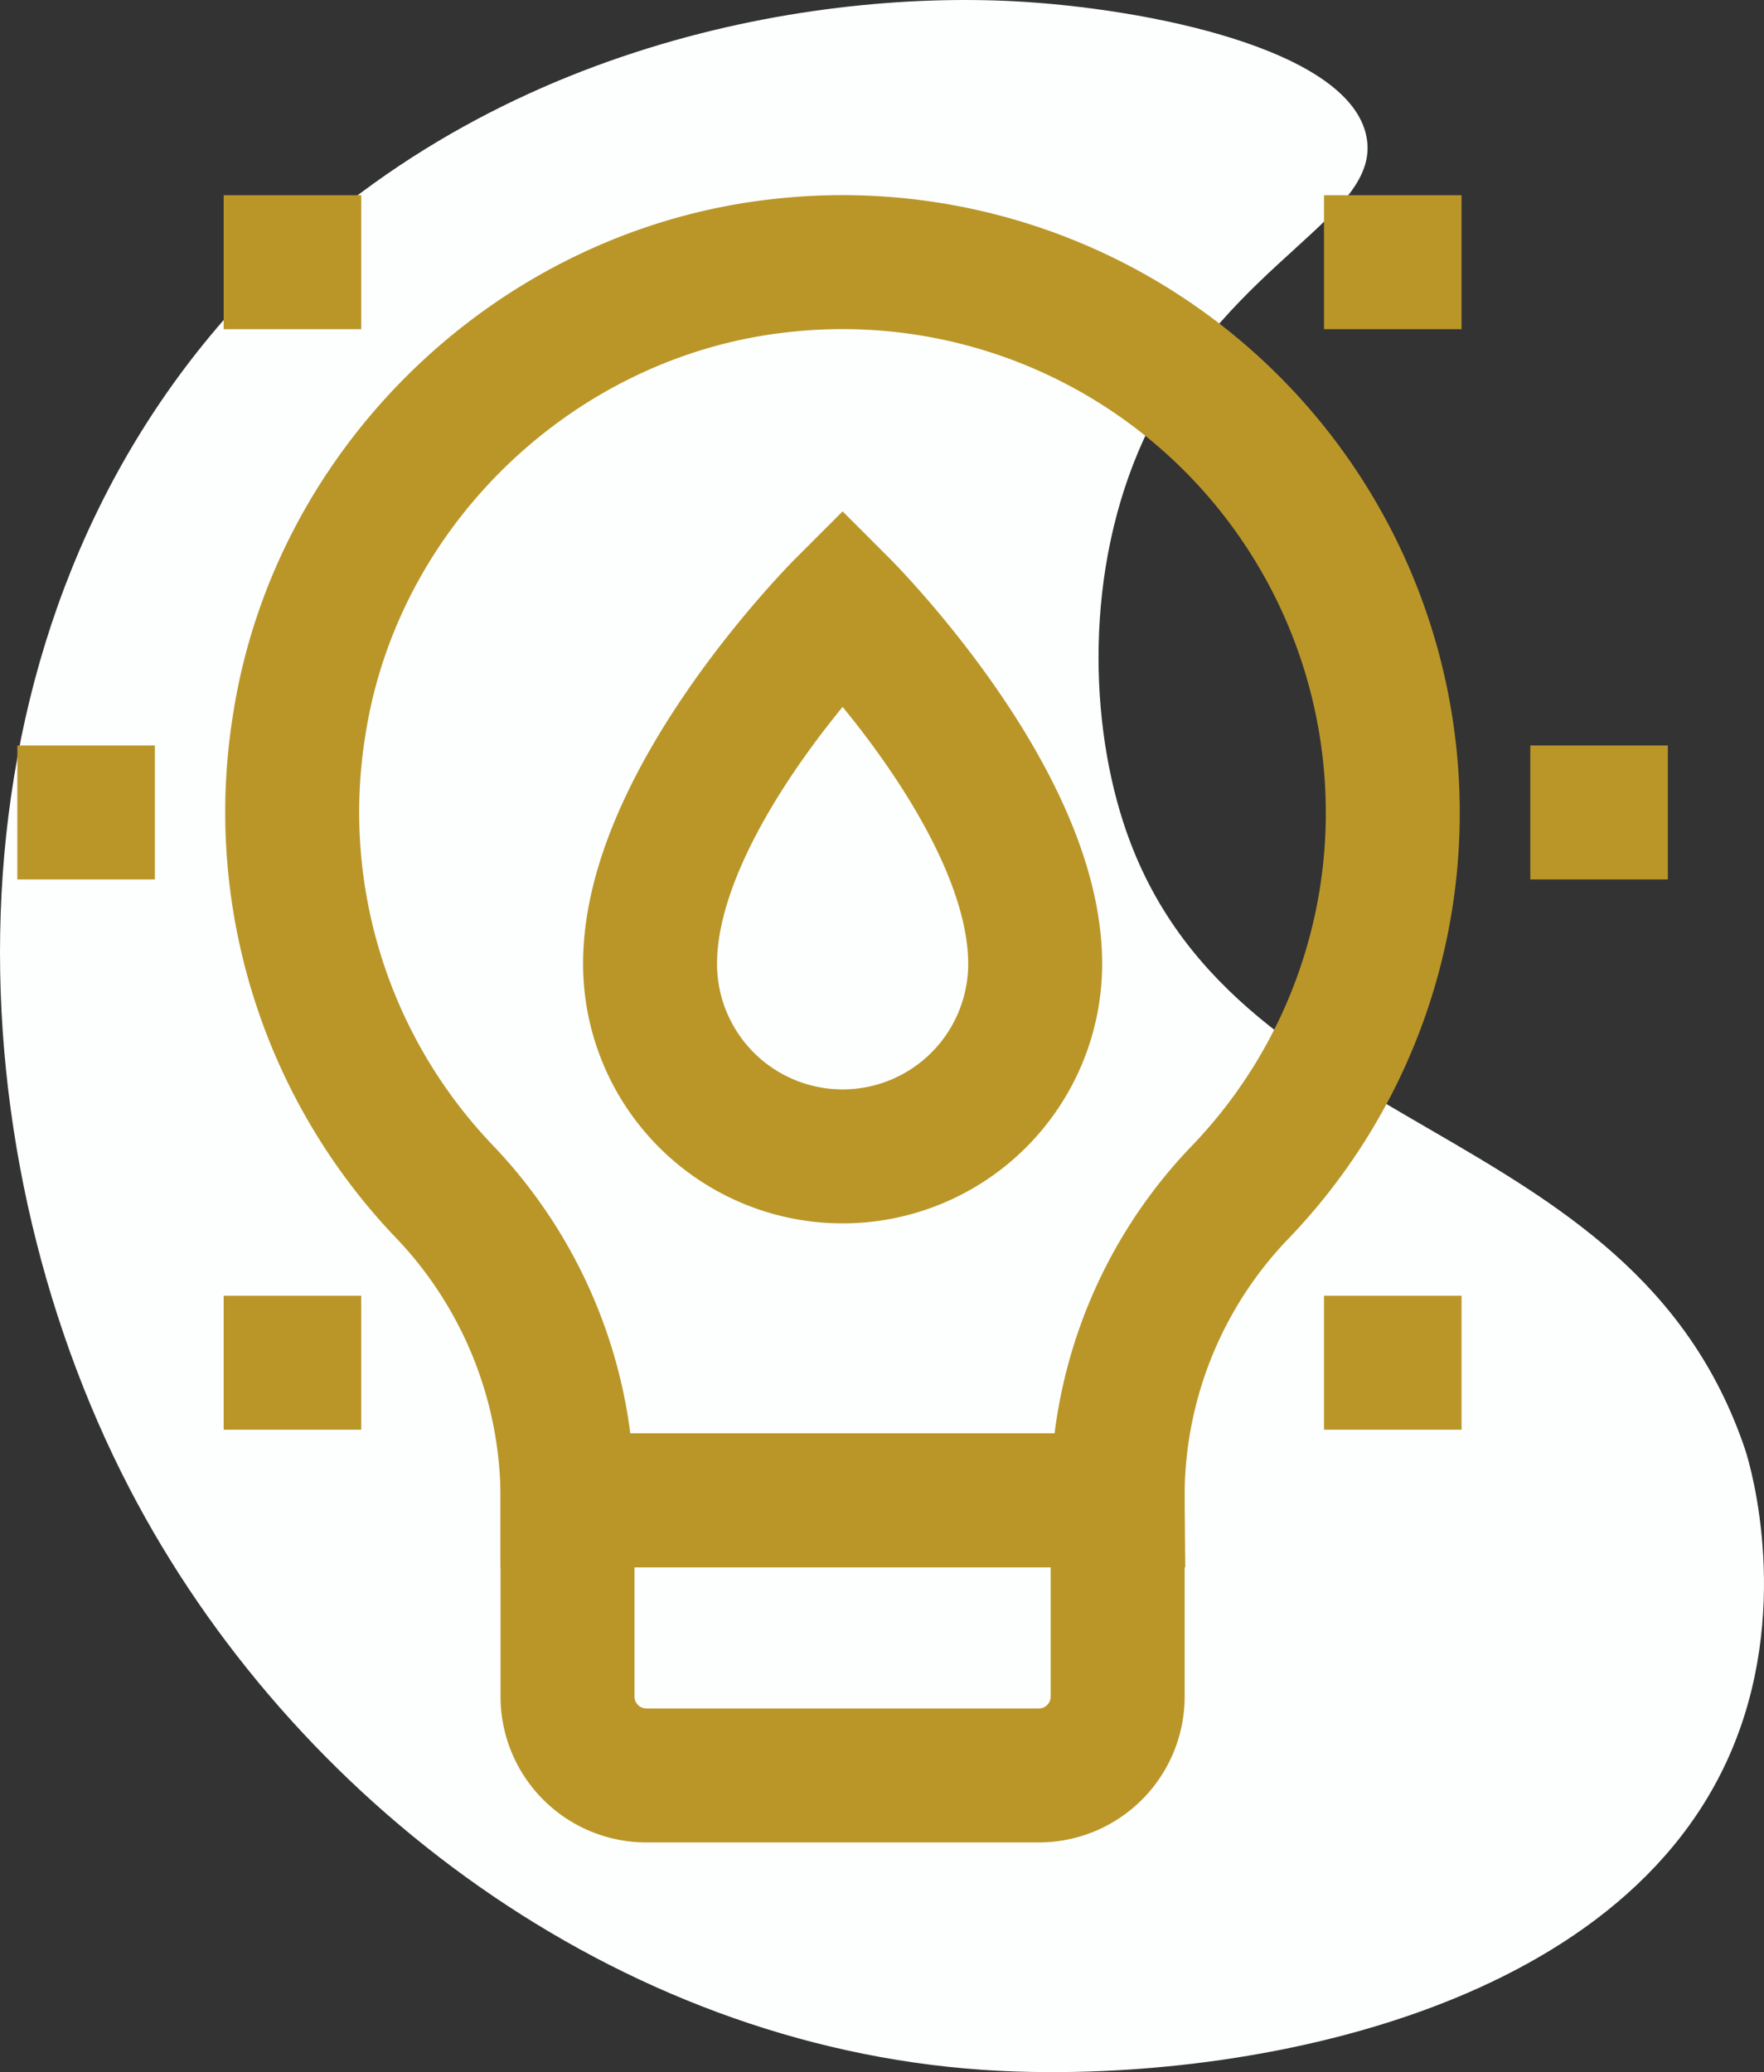
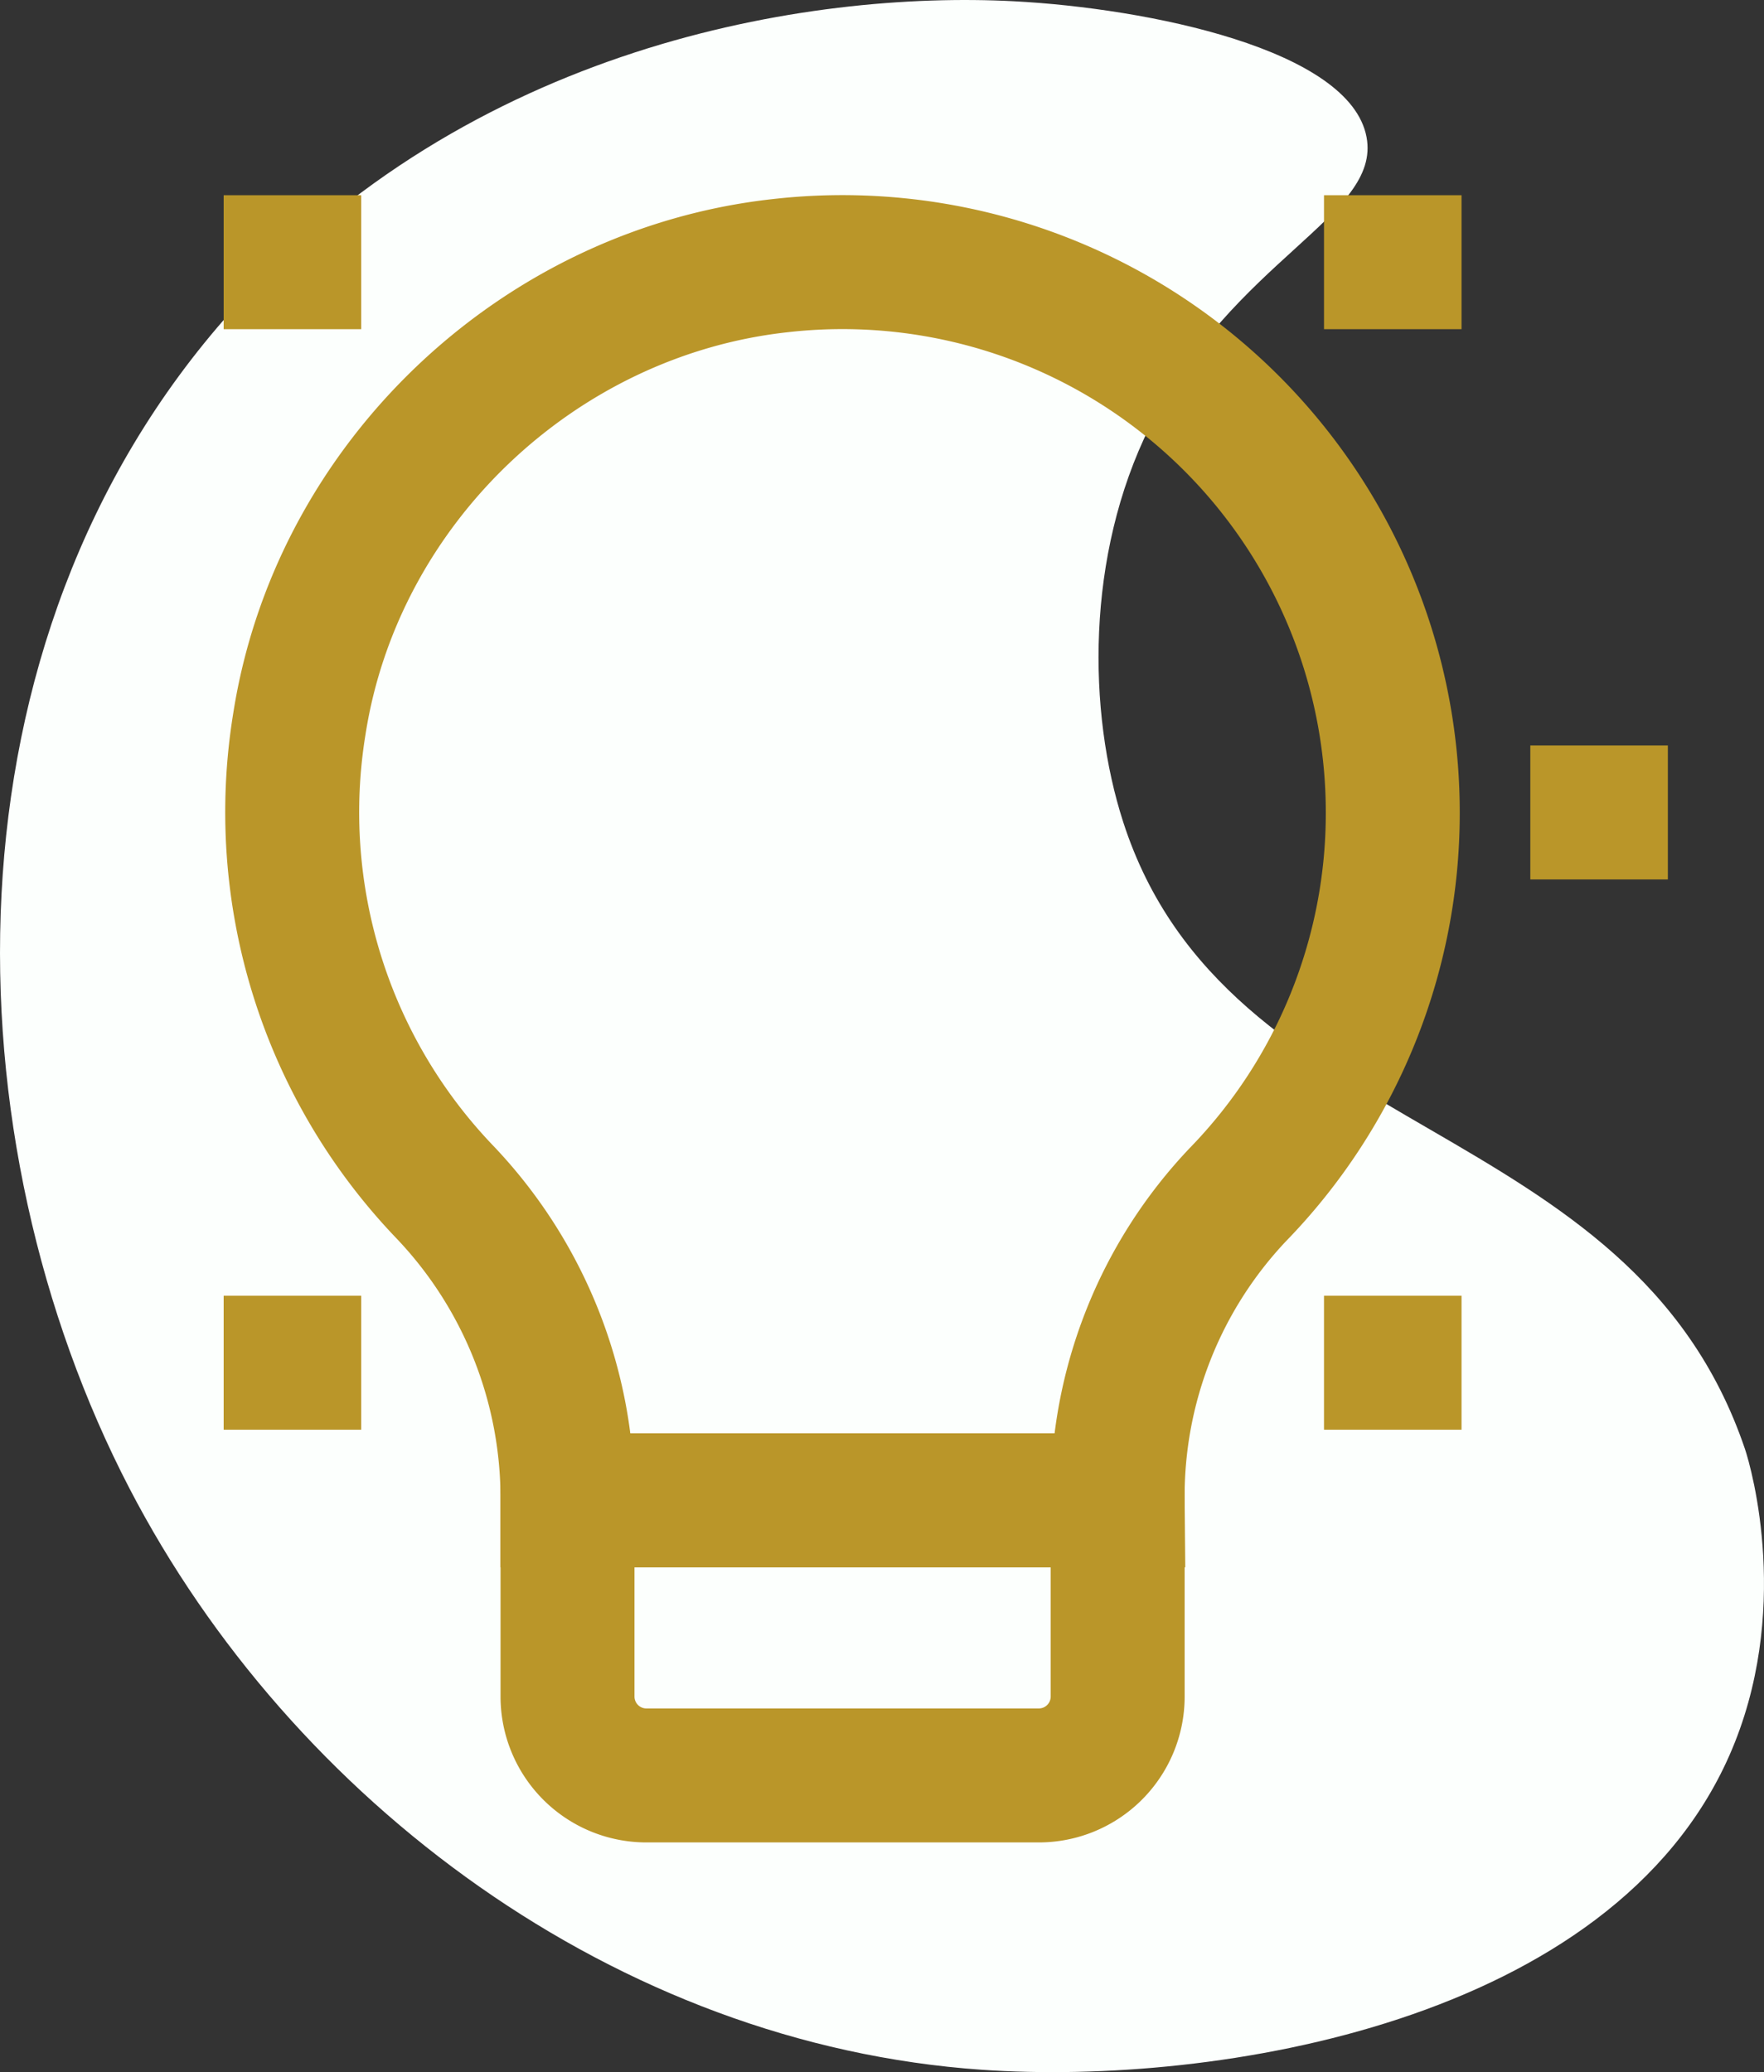
<svg xmlns="http://www.w3.org/2000/svg" width="184.367" height="216.534" viewBox="0 0 184.367 216.534">
  <rect x="0" y="0" width="184.367" height="216.534" fill="#333333" stroke="none" />
  <defs>
    <style>      .cls-1 {        fill: #fcfffd;      }      .cls-2 {        fill: none;        stroke: #ba9629;        stroke-miterlimit: 10;        stroke-width: 14px;      }    </style>
  </defs>
  <g id="Group_2520" data-name="Group 2520" transform="translate(-990.297 -1377.611)">
    <path id="_13" data-name="13" class="cls-1" d="M490.184,334.41c-21.547-1.123-56.944,4.612-81.828,32.447C377.4,401.488,378.9,453.529,397.749,489.816c16.96,32.649,50.895,58.105,89.087,60.751,24.545,1.7,65.823-4.983,78.121-32.827,6.58-14.9,2.334-29.987,1.636-32.047-11.943-35.243-54.14-31.922-64.985-65.521-3.7-11.453-3.943-27.784,2.793-41.343,8.651-17.411,24.178-21.955,22.645-30.212C525.341,339.428,504.155,335.139,490.184,334.41Z" transform="translate(606.08 1043.332)" />
    <g id="Group_2432" data-name="Group 2432" transform="translate(992.11 1405.011)">
      <path id="Path_17296" data-name="Path 17296" class="cls-2" d="M515.49,405.819a57.517,57.517,0,0,0-64.064-57.137c-25.283,2.8-46.312,22.786-50.221,47.917a57.344,57.344,0,0,0,15.255,48.931,46.414,46.414,0,0,1,12.776,32.161v.006h57.5a45.8,45.8,0,0,1,12.57-31.95A57.178,57.178,0,0,0,515.49,405.819Z" transform="translate(-371.735 -348.317)" />
      <path id="Rectangle_713" data-name="Rectangle 713" class="cls-2" d="M0,0H57.5a0,0,0,0,1,0,0V20.509a8.242,8.242,0,0,1-8.242,8.242H8.242A8.242,8.242,0,0,1,0,20.509V0A0,0,0,0,1,0,0Z" transform="translate(57.502 129.379)" />
-       <path id="Path_17297" data-name="Path 17297" class="cls-2" d="M459.762,403.987a20.125,20.125,0,0,1-40.251,0c0-17.251,20.126-37.377,20.126-37.377S459.762,386.735,459.762,403.987Z" transform="translate(-353.383 -330.672)" />
-       <line id="Line_7" data-name="Line 7" class="cls-2" x2="14.375" transform="translate(0 57.502)" />
      <line id="Line_8" data-name="Line 8" class="cls-2" x2="14.375" transform="translate(21.563)" />
      <line id="Line_9" data-name="Line 9" class="cls-2" x2="14.375" transform="translate(21.563 115.004)" />
      <line id="Line_10" data-name="Line 10" class="cls-2" x1="14.375" transform="translate(158.13 57.502)" />
      <line id="Line_11" data-name="Line 11" class="cls-2" x1="14.375" transform="translate(136.567 115.004)" />
      <line id="Line_12" data-name="Line 12" class="cls-2" x1="14.375" transform="translate(136.567)" />
    </g>
  </g>
</svg>